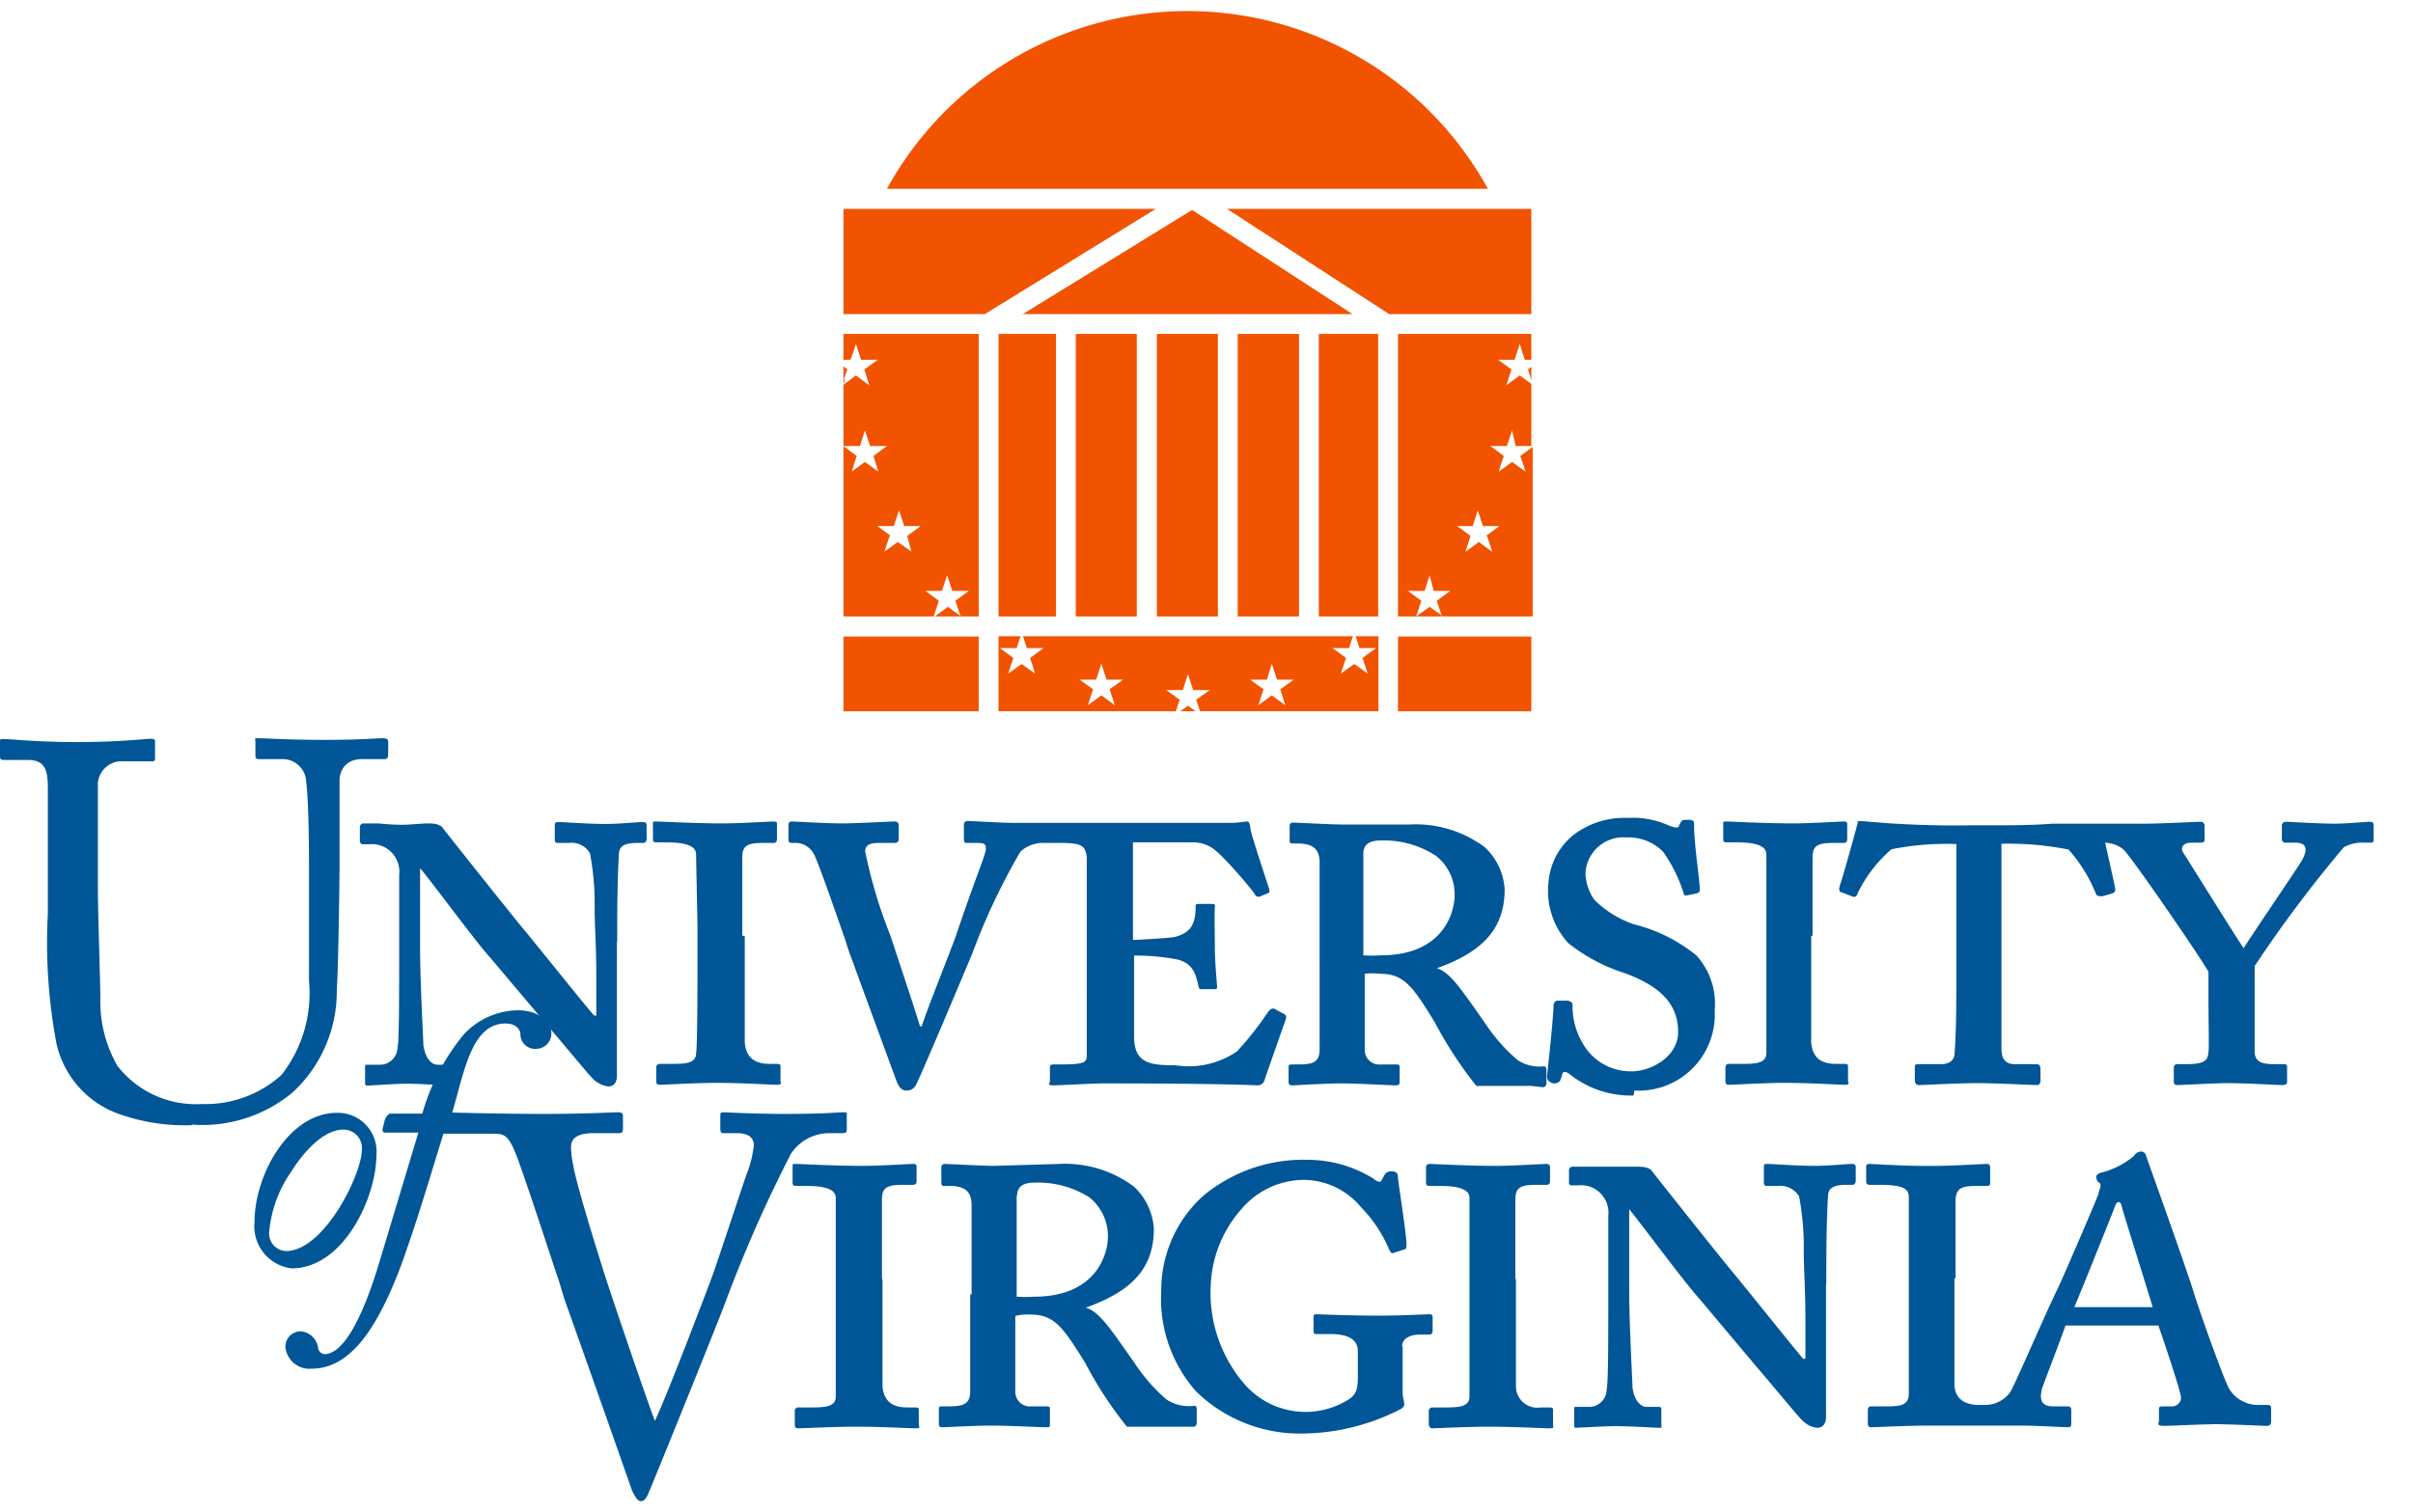
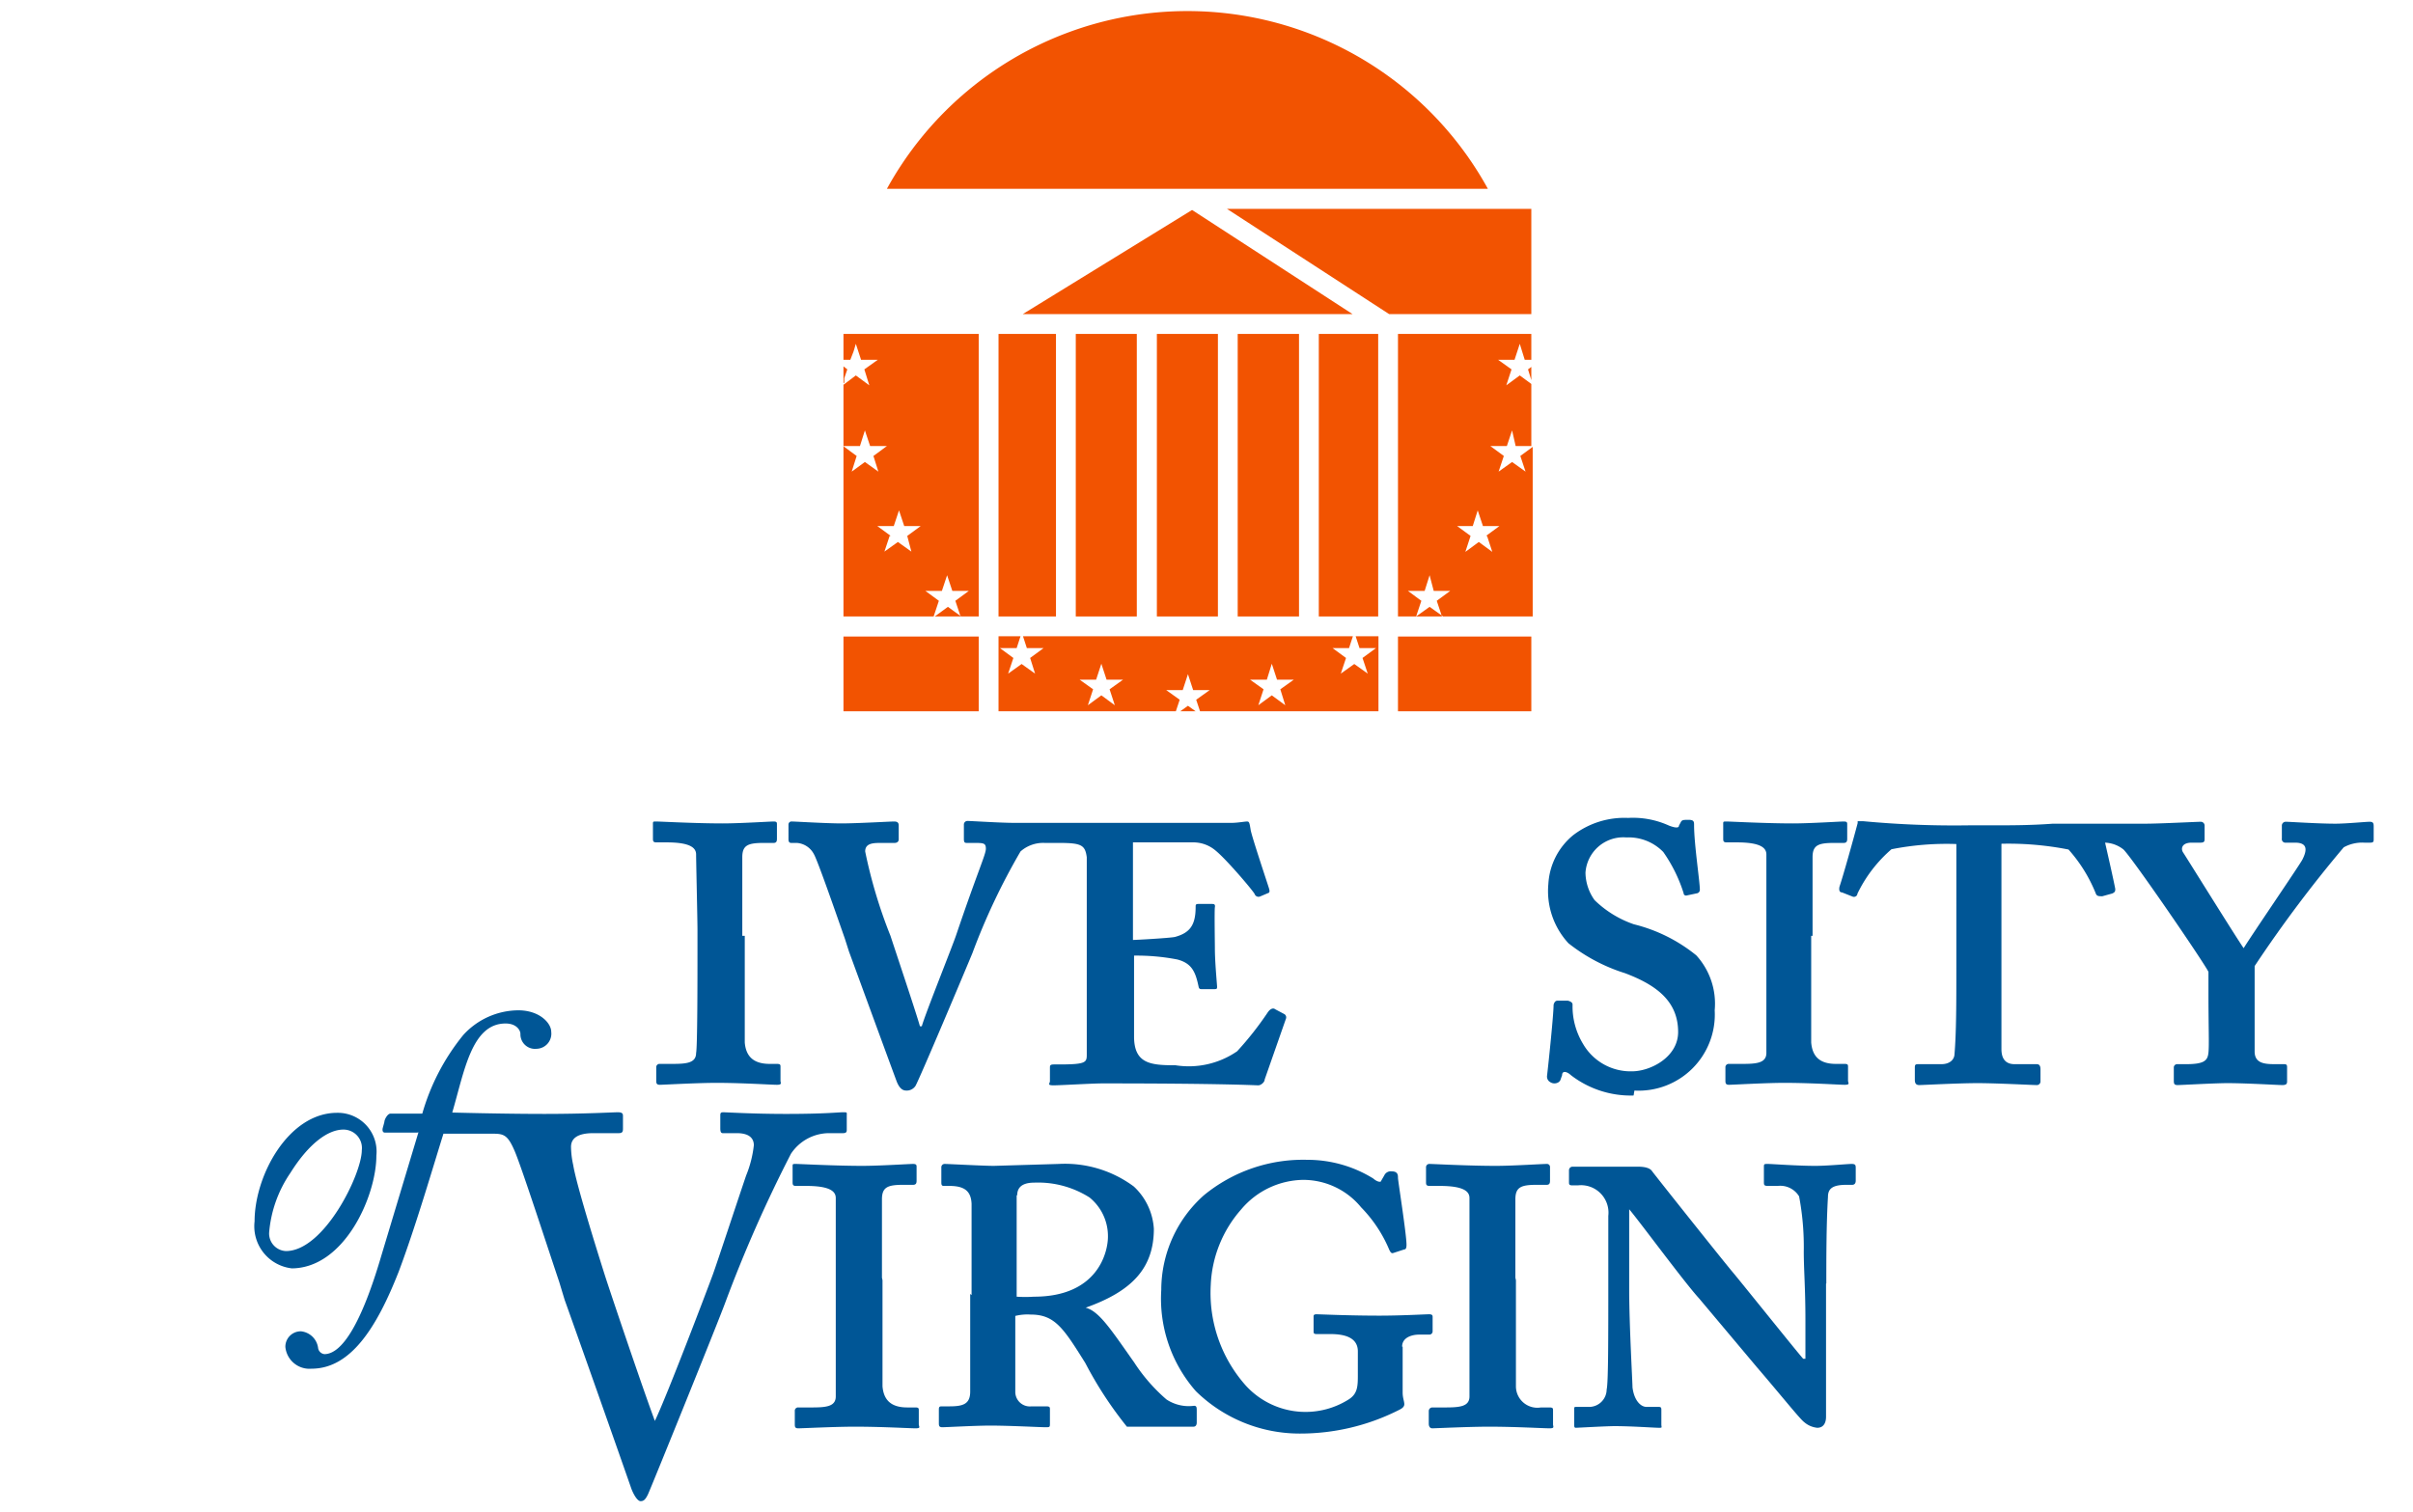
<svg xmlns="http://www.w3.org/2000/svg" width="87.77" height="55" viewBox="0 0 87.77 55">
  <defs>
    <style> .a, .b { fill: #005696; } .a, .d { fill-rule: evenodd; } .c, .d { fill: #f25301; } </style>
  </defs>
  <g>
-     <path class="a" d="M7,40.92a5.13,5.13,0,0,0,3.63-1.16A5,5,0,0,0,12.25,36c.06-.75.1-4.13.1-4.4s0-3,0-3.21.11-.77.83-.77H14c.1,0,.12-.08.12-.2V27c0-.06,0-.14-.2-.14s-.79.06-2.12.06-2.19-.06-2.38-.06-.13,0-.13.14v.46c0,.1,0,.16.13.16h.85a.86.86,0,0,1,.87.85c.06.48.1,1.6.1,3.07V35.7a4.82,4.82,0,0,1-1,3.41,4.12,4.12,0,0,1-2.9,1.06,3.61,3.61,0,0,1-3.07-1.39,4.71,4.71,0,0,1-.62-2.46c0-.62-.09-3.07-.09-4.09V31c0-1,0-2.34,0-2.51a.87.87,0,0,1,.93-.79h1c.13,0,.15,0,.15-.14V27c0-.08,0-.12-.17-.12S4.33,27,2.82,27,.37,26.89.17,26.89s-.17,0-.17.16v.42c0,.14,0,.18.14.18H1c.6,0,.74.31.74,1v4.6a19.83,19.83,0,0,0,.31,4.7,3.54,3.54,0,0,0,2.3,2.59,7.16,7.16,0,0,0,2.61.4Z" />
-     <path class="a" d="M22.45,34.26c0-.86,0-2.18.06-3.15,0-.29.15-.44.67-.44h.21c.09,0,.13-.06.13-.15v-.44c0-.12,0-.17-.15-.17s-.88.07-1.32.07c-.67,0-1.57-.07-1.72-.07s-.15.05-.15.11v.5c0,.11,0,.15.15.15h.36a.77.77,0,0,1,.77.38,9.88,9.88,0,0,1,.17,2c0,.67.06,1.32.06,2.52v1.38h-.08c-.25-.27-2.21-2.72-2.58-3.16s-2.86-3.57-2.92-3.66-.21-.17-.5-.17-.7.05-1,.05a8.38,8.38,0,0,1-.84-.05c-.28,0-.51,0-.55,0a.13.13,0,0,0-.13.13v.5a.12.12,0,0,0,.13.13h.19a1,1,0,0,1,1.11,1.11V34c0,2.37,0,3.86-.06,4.11a.64.64,0,0,1-.61.63h-.48c-.07,0-.09,0-.09.06v.55c0,.1,0,.15.07.15s1.11-.07,1.4-.07c.61,0,1.45.07,1.6.07s.1-.05.1-.13v-.5c0-.09,0-.13-.1-.13h-.44c-.21,0-.44-.23-.51-.71,0-.19-.12-2.29-.12-3.55V31.59h0c.34.38,2,2.65,2.54,3.24l2.1,2.49c.86,1,1.57,1.89,1.72,2a1,1,0,0,0,.48.21c.26,0,.32-.21.32-.4V34.26Z" />
    <path class="a" d="M27,34.05c0-.15,0-2.65,0-2.86,0-.44.21-.52.78-.52h.36c.1,0,.12-.06.12-.15V30c0-.07,0-.11-.12-.11s-1.24.07-1.85.07c-1,0-2.29-.07-2.42-.07s-.12,0-.12.13v.48c0,.09,0,.15.12.15h.38c.88,0,1.07.21,1.07.44s.05,2.39.05,2.73v.92c0,.72,0,3.38-.05,3.57,0,.38-.37.4-.9.4H24a.12.12,0,0,0-.13.13v.46c0,.1,0,.17.13.17s1.34-.07,2.06-.07c.94,0,2,.07,2.2.07s.13-.07.13-.15v-.5c0-.07,0-.11-.13-.11H28c-.61,0-.87-.29-.91-.78,0-.31,0-2.72,0-2.85V34.05Z" />
-     <path class="a" d="M49.59,31.05c0-.38.32-.47.63-.47a3.49,3.49,0,0,1,2,.55,1.78,1.78,0,0,1,.69,1.45c0,.54-.35,2.18-2.69,2.18a4.73,4.73,0,0,1-.63,0V31.05ZM48,34.64c0,1.28,0,2.52,0,3.54,0,.47-.25.55-.76.55H47c-.08,0-.13,0-.13.11v.48c0,.1,0,.17.13.17s1.22-.07,1.74-.07c.7,0,1.83.07,2,.07s.17-.05.17-.15v-.5c0-.07,0-.11-.13-.11h-.55a.53.53,0,0,1-.59-.52V35.43a2.29,2.29,0,0,1,.55,0c.88,0,1.2.46,2,1.77a14.71,14.71,0,0,0,1.51,2.31c.36,0,.87,0,1.35,0l.65,0,.42.05a.14.14,0,0,0,.13-.15v-.42c0-.13,0-.19-.11-.19a1.43,1.43,0,0,1-.94-.23,6.34,6.34,0,0,1-1.18-1.34c-.86-1.22-1.28-1.87-1.76-2v0c1.66-.59,2.47-1.43,2.47-2.88a2.29,2.29,0,0,0-.73-1.53,4.2,4.2,0,0,0-2.73-.82L48.82,30c-.38,0-1.68-.07-1.79-.07a.11.11,0,0,0-.12.11v.5c0,.09,0,.15.08.15h.21c.59,0,.78.23.8.65v3.32Z" />
    <path class="a" d="M59.45,39.68a2.77,2.77,0,0,0,2.92-2.92,2.61,2.61,0,0,0-.67-2,5.8,5.8,0,0,0-2.27-1.13A3.82,3.82,0,0,1,58,32.75a1.75,1.75,0,0,1-.33-1,1.38,1.38,0,0,1,1.49-1.28A1.76,1.76,0,0,1,60.5,31a5.46,5.46,0,0,1,.74,1.5c0,.06.06.1.12.08l.38-.08a.13.13,0,0,0,.09-.13c0-.29-.21-1.66-.21-2.35,0-.11,0-.19-.19-.19s-.23,0-.28.06l-.08.15c0,.1-.15.08-.36,0a3.17,3.17,0,0,0-1.49-.28,3.06,3.06,0,0,0-2,.63,2.47,2.47,0,0,0-.9,1.77,2.8,2.8,0,0,0,.73,2.16,6.38,6.38,0,0,0,2.06,1.09c1.11.42,1.93,1,1.93,2.14,0,.91-1,1.43-1.68,1.43a2,2,0,0,1-1.78-1,2.63,2.63,0,0,1-.38-1.43c0-.08-.09-.12-.17-.14l-.38,0c-.08,0-.12.07-.14.15,0,.34-.17,2-.24,2.6,0,.11.05.19.17.24s.28,0,.32-.11l.06-.17c0-.17.17-.14.32,0a3.56,3.56,0,0,0,2.28.74Z" />
    <path class="a" d="M65.93,34.05c0-.15,0-2.65,0-2.86,0-.44.21-.52.78-.52h.35c.11,0,.13-.06.13-.15V30c0-.07,0-.11-.13-.11s-1.23.07-1.84.07c-1,0-2.29-.07-2.42-.07s-.12,0-.12.13v.48c0,.09,0,.15.12.15h.38c.88,0,1.07.21,1.07.44s0,2.39,0,2.73v.92c0,.72,0,3.38,0,3.57,0,.38-.38.4-.9.4h-.46a.12.12,0,0,0-.13.13v.46c0,.1,0,.17.13.17s1.34-.07,2-.07c1,0,2,.07,2.21.07s.12-.07.12-.15v-.5c0-.07,0-.11-.12-.11h-.32c-.61,0-.86-.29-.9-.78,0-.31,0-2.72,0-2.85V34.05Z" />
    <path class="a" d="M10.4,45.52a.64.64,0,0,1-.61-.68,4.5,4.5,0,0,1,.77-2.16c.67-1.07,1.37-1.58,1.93-1.58a.67.67,0,0,1,.67.75c0,.87-1.37,3.67-2.76,3.67Zm.2.63c1.93,0,3.09-2.64,3.09-4.1a1.41,1.41,0,0,0-1.43-1.56c-1.76,0-3,2.27-3,3.95a1.54,1.54,0,0,0,1.36,1.71Z" />
    <path class="a" d="M32.08,46.49c0-.15,0-2.65,0-2.85,0-.45.21-.53.78-.53h.35c.11,0,.13-.06.13-.15v-.5c0-.06,0-.11-.13-.11s-1.23.07-1.84.07c-1,0-2.29-.07-2.42-.07s-.12,0-.12.13V43c0,.09,0,.15.12.15h.38c.88,0,1.07.21,1.07.44s0,2.39,0,2.73v.92c0,.72,0,3.38,0,3.57,0,.38-.38.4-.9.4h-.46a.12.12,0,0,0-.13.13v.46c0,.11,0,.17.13.17s1.34-.06,2.05-.06c1,0,2,.06,2.21.06s.12-.06.12-.15v-.5c0-.07,0-.11-.12-.11H33c-.61,0-.86-.29-.9-.77,0-.32,0-2.73,0-2.86v-1Z" />
    <path class="a" d="M37,43.49c0-.38.32-.46.63-.46a3.49,3.49,0,0,1,2,.54A1.81,1.81,0,0,1,40.3,45c0,.55-.36,2.18-2.69,2.18a4.73,4.73,0,0,1-.63,0V43.49Zm-1.71,3.59c0,1.28,0,2.52,0,3.55,0,.46-.26.54-.76.54h-.25c-.09,0-.13,0-.13.11v.48c0,.11,0,.17.13.17s1.21-.06,1.74-.06c.69,0,1.83.06,2,.06s.17,0,.17-.15v-.5c0-.07,0-.11-.13-.11h-.54a.53.53,0,0,1-.59-.52V47.88a1.84,1.84,0,0,1,.55-.05c.88,0,1.19.47,2,1.77a14,14,0,0,0,1.51,2.31c.36,0,.86,0,1.35,0l.65,0,.42,0c.08,0,.12-.06.12-.15v-.42c0-.13,0-.19-.1-.19a1.47,1.47,0,0,1-1-.23,6.3,6.3,0,0,1-1.17-1.34c-.86-1.22-1.28-1.87-1.77-2v0c1.66-.59,2.48-1.42,2.48-2.87a2.29,2.29,0,0,0-.73-1.54,4.2,4.2,0,0,0-2.73-.82l-2.36.07c-.37,0-1.67-.07-1.78-.07a.12.12,0,0,0-.13.11V43c0,.09,0,.15.09.15h.21c.59,0,.78.23.8.65v3.32Z" />
    <path class="a" d="M51,49c0-.36.4-.44.61-.44H52a.12.12,0,0,0,.11-.13v-.5c0-.06,0-.11-.13-.11s-1,.05-1.8.05c-1.14,0-2.17-.05-2.29-.05s-.11.05-.11.11v.5c0,.07,0,.11.11.11h.5c.55,0,1,.14,1,.63V50c0,.42,0,.7-.32.91a2.94,2.94,0,0,1-3.75-.49,5.07,5.07,0,0,1-1.28-3.67A4.43,4.43,0,0,1,45.15,44a3,3,0,0,1,2.24-1.07,2.72,2.72,0,0,1,2.12,1,4.93,4.93,0,0,1,1,1.49c.07.17.11.19.17.17l.4-.13c.06,0,.08-.06.08-.17,0-.38-.31-2.33-.31-2.43s0-.24-.23-.24a.26.26,0,0,0-.27.15l-.11.19c0,.06-.13.06-.29-.08a4.54,4.54,0,0,0-2.4-.68,5.68,5.68,0,0,0-3.76,1.29,4.61,4.61,0,0,0-1.55,3.44,5.1,5.1,0,0,0,1.26,3.69,5.39,5.39,0,0,0,3.76,1.54,7.94,7.94,0,0,0,3.59-.84c.15-.07.23-.13.23-.23s-.06-.23-.06-.42V49Z" />
    <path class="a" d="M55.12,46.49c0-.15,0-2.65,0-2.85,0-.45.21-.53.78-.53h.36c.1,0,.12-.06.12-.15v-.5a.11.11,0,0,0-.12-.11c-.17,0-1.24.07-1.85.07-1,0-2.29-.07-2.41-.07a.12.12,0,0,0-.13.13V43c0,.09,0,.15.13.15h.37c.89,0,1.08.21,1.08.44s0,2.39,0,2.73v.92c0,.72,0,3.38,0,3.57,0,.38-.38.4-.91.4H52.1a.13.13,0,0,0-.13.13v.46c0,.11.05.17.13.17s1.34-.06,2.06-.06c.94,0,2,.06,2.2.06s.13-.06.13-.15v-.5c0-.07,0-.11-.13-.11h-.31a.78.78,0,0,1-.91-.77c0-.32,0-2.73,0-2.86v-1Z" />
    <path class="a" d="M66.43,46.7c0-.86,0-2.18.06-3.15,0-.29.15-.44.67-.44h.21c.09,0,.13-.06.13-.15v-.44c0-.12,0-.17-.15-.17s-.88.07-1.32.07c-.67,0-1.58-.07-1.72-.07s-.15,0-.15.11V43c0,.11,0,.15.15.15h.35a.8.8,0,0,1,.78.38,9.88,9.88,0,0,1,.17,2c0,.67.06,1.32.06,2.52v1.39h-.08c-.25-.28-2.21-2.73-2.58-3.17s-2.86-3.57-2.92-3.66-.21-.16-.51-.16-.69,0-1,0-.56,0-.84,0-.5,0-.54,0a.13.13,0,0,0-.13.13V43c0,.09,0,.13.13.13h.19a1,1,0,0,1,1.11,1.11v2.21c0,2.37,0,3.86-.06,4.11a.64.64,0,0,1-.61.63h-.48c-.07,0-.09,0-.09.06v.55c0,.11,0,.15.06.15s1.12-.06,1.41-.06c.61,0,1.45.06,1.6.06s.1,0,.1-.13v-.5c0-.09,0-.13-.1-.13h-.44c-.21,0-.45-.23-.51-.71,0-.19-.12-2.29-.12-3.55V44h0c.33.38,2,2.65,2.54,3.24l2.1,2.5c.86,1,1.57,1.89,1.72,2a.86.86,0,0,0,.48.21c.25,0,.32-.21.32-.4V46.7Z" />
    <path class="b" d="M15.17,41.21H14c-.07,0-.1-.06-.08-.16l.06-.22c0-.1.12-.31.22-.31h1.16a8,8,0,0,1,1.49-2.86,2.73,2.73,0,0,1,2-.9c.78,0,1.2.47,1.2.78a.55.55,0,0,1-.53.62.53.53,0,0,1-.59-.54c0-.13-.14-.38-.54-.38-1.24,0-1.5,1.75-1.94,3.24,0,0,1.84.05,3.35.05s2.49-.06,2.67-.06.19.06.19.14v.44c0,.1,0,.18-.15.18h-.93c-.54,0-.81.17-.81.5a3.21,3.21,0,0,0,.08.66c.11.69.83,3,1.17,4.07.24.74,1.36,4.06,1.8,5.24.44-.91,1.95-4.89,2.11-5.33s.92-2.75,1.21-3.6a4.07,4.07,0,0,0,.28-1.1c0-.23-.14-.44-.62-.44h-.51c-.07,0-.09-.06-.09-.18v-.44c0-.1,0-.14.11-.14s1.07.06,2.28.06c1.41,0,1.9-.06,2.07-.06s.14,0,.14.14v.48c0,.08,0,.14-.14.14h-.52a1.67,1.67,0,0,0-1.37.75,49.86,49.86,0,0,0-2.38,5.39c-.23.64-2.72,6.79-2.82,7s-.17.25-.27.25-.23-.19-.33-.44c-.62-1.78-2.18-6.19-2.43-6.88l-.2-.66c-.46-1.37-1.37-4.18-1.62-4.76s-.39-.63-.79-.63l-1.8,0c-.34,1.08-1,3.35-1.62,5-.81,2.07-1.76,3.55-3.18,3.55a.88.88,0,0,1-.95-.79.56.56,0,0,1,.57-.57.7.7,0,0,1,.62.6.26.26,0,0,0,.23.23c.64,0,1.35-1.12,2.07-3.58l1.35-4.49Z" />
    <path class="b" d="M67.7,29.88s0,0,.08,0a35.48,35.48,0,0,0,3.83.15h.83c.69,0,1.43,0,2.23-.06.4,0,2.87,0,3.37,0s1.89-.07,2-.07a.14.14,0,0,1,.15.15v.46c0,.09,0,.15-.15.15h-.32c-.37,0-.4.23-.31.36s1.87,3,2.2,3.48c.32-.52,2.06-3.06,2.14-3.23.17-.34.19-.61-.27-.61h-.33a.13.13,0,0,1-.15-.15v-.46a.14.14,0,0,1,.15-.15c.12,0,1.17.07,1.8.07.38,0,1.11-.07,1.24-.07s.15.05.15.17v.44c0,.11,0,.15-.13.15H86a1.39,1.39,0,0,0-.75.17,46.94,46.94,0,0,0-3.24,4.32v1.76c0,.53,0,1.1,0,1.35,0,.44.38.46.76.46h.27c.11,0,.15,0,.15.11v.5c0,.08,0,.15-.17.15s-1.3-.07-2-.07c-.46,0-1.68.07-1.81.07s-.14-.05-.14-.17v-.46a.12.12,0,0,1,.12-.13h.32c.67,0,.79-.13.82-.42s0-.94,0-2.18v-.76c-.19-.38-2.76-4.13-3.09-4.45a1.14,1.14,0,0,0-.67-.25c.13.57.3,1.32.37,1.68,0,.08,0,.12-.11.17l-.36.1c-.12,0-.19,0-.23-.08a5.44,5.44,0,0,0-1-1.62,11.28,11.28,0,0,0-2.44-.21v3.53c0,2.2,0,3.78,0,3.94,0,.34.14.55.48.55h.8c.1,0,.14.06.14.19v.44a.13.13,0,0,1-.14.13c-.15,0-1.45-.07-2.15-.07s-2,.07-2.12.07-.16-.07-.16-.19v-.42c0-.11,0-.15.12-.15h.84c.32,0,.46-.17.48-.33.07-.8.07-1.92.07-3.18V30.71a10.32,10.32,0,0,0-2.36.19,5,5,0,0,0-1.24,1.62c0,.08-.1.14-.18.1l-.38-.15c-.11,0-.11-.12-.09-.21.13-.38.49-1.67.66-2.31,0,0,0-.05,0-.07Z" />
-     <path class="b" d="M71.09,46.49v1c0,.13,0,2.54,0,2.86,0,.48.3.77.9.77h.25a1.14,1.14,0,0,0,.86-.44c.14-.17,1.21-2.69,1.72-3.74.15-.29,1.38-3.15,1.51-3.5,0-.13.17-.36,0-.42a.28.28,0,0,1-.08-.21s0-.11.21-.15a3,3,0,0,0,1.17-.61.28.28,0,0,1,.25-.15c.13,0,.17.09.21.24.3.84,1.37,3.84,1.64,4.68.32,1.05,1.22,3.53,1.37,3.74a1.24,1.24,0,0,0,1,.56h.4c.09,0,.11.06.11.13v.44c0,.06,0,.19-.15.19s-1.36-.06-1.85-.06-1.63.06-1.91.06-.17-.11-.17-.19V51.3c0-.07,0-.13.11-.13H79a.32.32,0,0,0,.33-.35c-.08-.42-.65-2.1-.82-2.59H75.13c-.08.25-.75,2-.84,2.25-.12.42-.06.69.38.69h.53c.12,0,.14.06.14.15v.46c0,.09,0,.15-.12.15s-1.28-.06-1.62-.06H70.12c-.71,0-1.93.06-2.05.06s-.13-.06-.13-.17V51.3a.12.12,0,0,1,.13-.13h.46c.52,0,.86,0,.9-.4,0-.19,0-2.85,0-3.57v-.92c0-.34,0-2.44,0-2.73s-.19-.44-1.07-.44H68c-.1,0-.12-.06-.12-.15v-.48c0-.08,0-.13.12-.13s1.43.09,2.42.07c.61,0,1.68-.07,1.85-.07a.11.11,0,0,1,.12.11V43c0,.09,0,.15-.12.15h-.36c-.57,0-.76.08-.78.53,0,.2,0,2.7,0,2.85Zm4.36,1.07H78.3c-.08-.29-1.07-3.44-1.11-3.61s-.06-.21-.13-.21-.1.06-.16.23-1.35,3.38-1.45,3.59Z" />
    <path class="b" d="M32.69,30.06v.48c0,.09-.07.13-.15.13h-.48c-.28,0-.59,0-.59.31a17.89,17.89,0,0,0,.92,3.07c.17.52,1,3,1.07,3.29h.07c.12-.44,1.15-3,1.26-3.35.79-2.33,1.07-2.9,1.07-3.11s-.09-.21-.44-.21h-.23c-.09,0-.13,0-.13-.15V30a.13.13,0,0,1,.13-.13c.12,0,1.21.07,1.7.07h3.2l4.71,0c.21,0,.48-.05.56-.05s.09.05.13.3.63,2,.67,2.14,0,.12,0,.15l-.33.14a.15.15,0,0,1-.19-.08c0-.06-1-1.24-1.41-1.58a1.25,1.25,0,0,0-.8-.31l-2.22,0V34.2c.12,0,1.36-.07,1.53-.11.55-.15.75-.44.75-1.09,0-.08,0-.11.11-.11l.46,0c.09,0,.15,0,.13.12s0,1.3,0,1.49c0,.46.06,1.11.08,1.39,0,.08,0,.1-.1.1l-.45,0c-.06,0-.1,0-.12-.08-.11-.52-.23-.86-.78-1a7.79,7.79,0,0,0-1.57-.14v.71c0,.74,0,1.95,0,2.23,0,1,.61,1.05,1.51,1.05A3.1,3.1,0,0,0,45,38.25a11.78,11.78,0,0,0,1.11-1.41c.1-.15.21-.17.27-.12l.34.18a.14.14,0,0,1,.06.15L46,39.28c0,.1-.14.21-.23.21s-1.26-.07-5.67-.07c-.37,0-1.53.07-1.78.07s-.13-.07-.13-.15v-.48c0-.09,0-.13.15-.13h.19c1,0,1-.08,1-.38V33.88c0-1.11,0-2.48,0-2.69-.06-.44-.19-.52-1-.52H38a1.24,1.24,0,0,0-.88.31,23.71,23.71,0,0,0-1.75,3.7c-.18.44-1.91,4.55-2.07,4.83a.38.38,0,0,1-.34.17c-.17,0-.27-.15-.34-.32-.46-1.24-1.57-4.28-1.74-4.74l-.15-.47c-.35-1-1-2.87-1.13-3.08a.76.76,0,0,0-.61-.4h-.21c-.08,0-.1-.06-.1-.13V30a.11.11,0,0,1,.12-.11c.11,0,1.26.07,1.81.07s1.78-.07,1.91-.07.17.05.17.15Z" />
    <polygon class="c" points="47.97 12.15 50.13 12.15 50.13 22.43 47.97 22.43 47.97 12.15 47.97 12.15" />
    <polygon class="c" points="36.32 12.15 38.41 12.15 38.41 22.43 36.32 22.43 36.32 12.15 36.32 12.15" />
    <polygon class="c" points="39.13 12.15 41.35 12.15 41.35 22.43 39.13 22.43 39.13 12.15 39.13 12.15" />
    <polygon class="c" points="42.08 12.15 44.3 12.15 44.3 22.43 42.08 22.43 42.08 12.15 42.08 12.15" />
    <polygon class="c" points="47.25 22.43 45.02 22.43 45.02 12.15 47.25 12.15 47.25 22.43 47.25 22.43" />
    <polygon class="c" points="49.2 11.43 37.2 11.43 43.36 7.64 49.2 11.43 49.2 11.43" />
-     <polygon class="c" points="35.82 11.43 30.68 11.43 30.68 7.6 42.04 7.6 35.82 11.43 35.82 11.43" />
    <polygon class="c" points="44.63 7.6 55.7 7.6 55.7 11.43 50.53 11.43 44.63 7.6 44.63 7.6" />
    <path class="c" d="M54.12,6.87H32.26a12.47,12.47,0,0,1,21.86,0Z" />
    <path class="d" d="M30.68,13.93v-.6l.14.11-.11.32,0,.17Zm4.25,8.5H34l.48-.35.48.35Zm.67,0h-.66l-.19-.57.49-.36h-.6l-.19-.57-.19.57h-.6l.49.36-.19.57H30.68V14l.45-.34.49.36-.18-.58.49-.35h-.61l-.19-.58-.08.27-.12.31h-.25v-.94H35.6V22.43Zm-4.93-6.2.49.36-.18.57.48-.35.49.35-.18-.57.49-.36h-.61l-.19-.57-.18.57Zm1.69,3.27-.19.57.49-.35.49.35L33,19.5l.49-.36h-.6l-.19-.57-.19.57h-.6l.49.36Z" />
    <polygon class="d" points="35.6 25.88 30.68 25.88 30.68 23.16 35.6 23.16 35.6 25.88 35.6 25.88" />
    <polygon class="d" points="50.85 23.16 55.7 23.16 55.7 25.88 50.85 25.88 50.85 23.16 50.85 23.16" />
    <path class="d" d="M43.49,25.88h-.56l.28-.2.28.2Zm-3.73-.8-.19.58.49-.36.49.36-.19-.58.49-.35h-.6l-.19-.58-.19.58h-.6l.49.35Zm3.15.38-.14.42H36.32V23.15h.8l-.14.43h-.61l.49.36-.19.57.49-.35.49.35-.18-.57.49-.36h-.61l-.14-.43h12l-.14.43h-.6l.49.36-.19.57.49-.35.49.35-.19-.57.49-.36h-.6l-.14-.43h.83v2.73H43.65l-.14-.42.49-.35h-.6l-.19-.58-.19.58h-.6l.49.35Zm3.66-.38.49-.35h-.61l-.19-.58-.18.58h-.61l.49.35-.19.58.49-.36.49.36-.18-.58Z" />
    <path class="d" d="M55.7,13.35v.48l-.12-.39.12-.09Zm0,9.08H50.85V12.15H55.7v.94h-.24l-.18-.58-.19.58h-.6l.49.35-.19.58.49-.36.42.31v2.26h-.57L55,15.66l-.19.57h-.6l.49.36-.19.57.49-.35.49.35-.19-.57.45-.33v6.17Zm-3.25,0-.19-.57.49-.36h-.6L52,20.93l-.18.57h-.61l.49.36-.19.57.49-.35.49.35Zm1.6-2.93.49-.36h-.6l-.19-.57-.18.57H53l.49.36-.19.58.49-.36.49.36-.19-.58Z" />
  </g>
</svg>